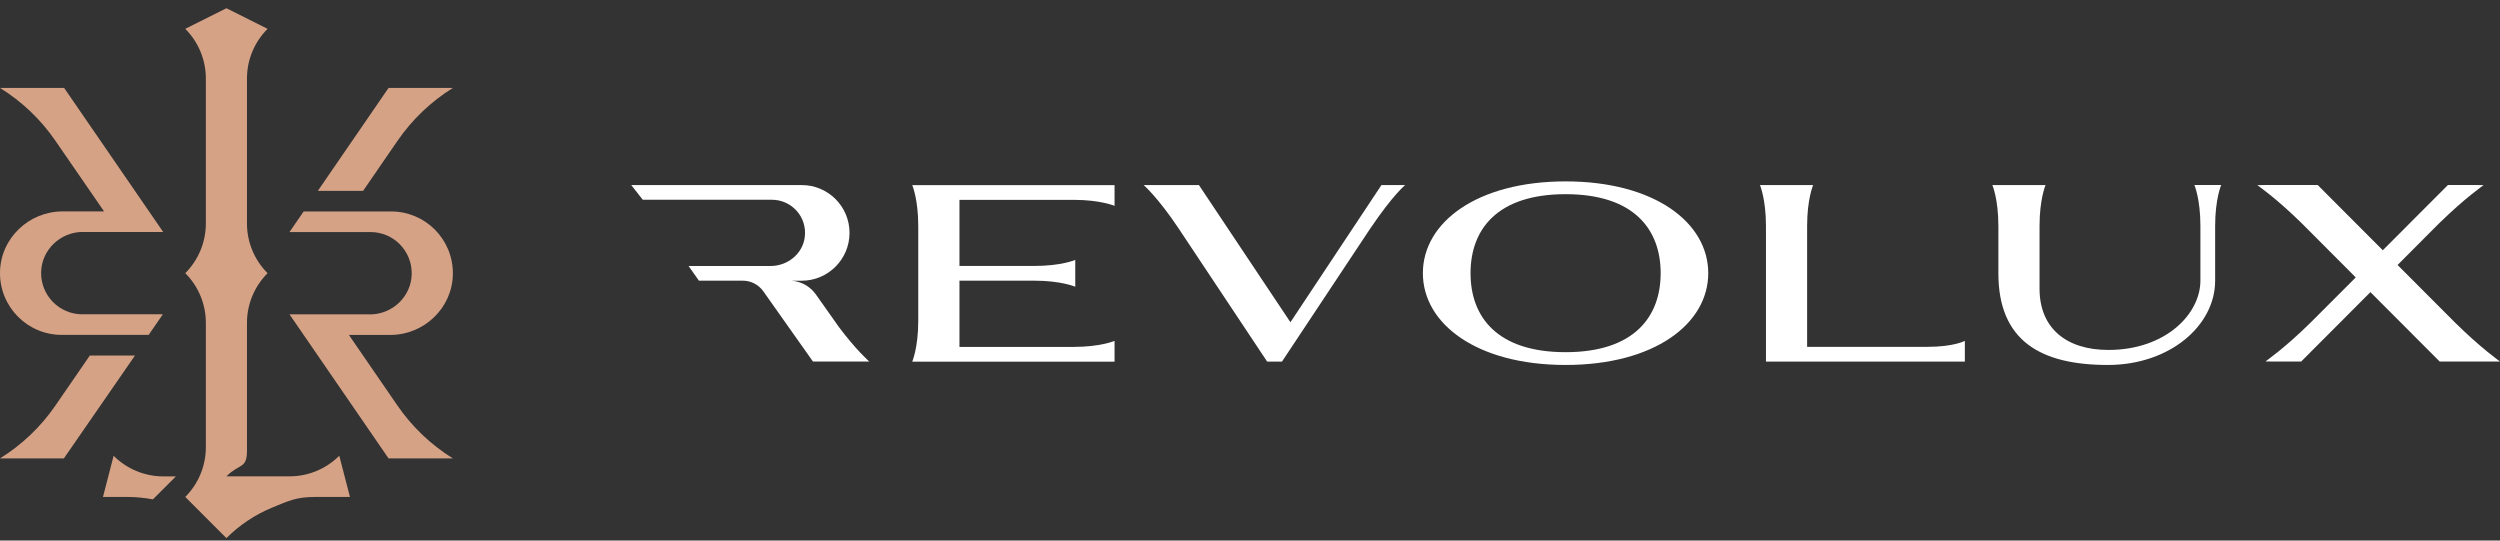
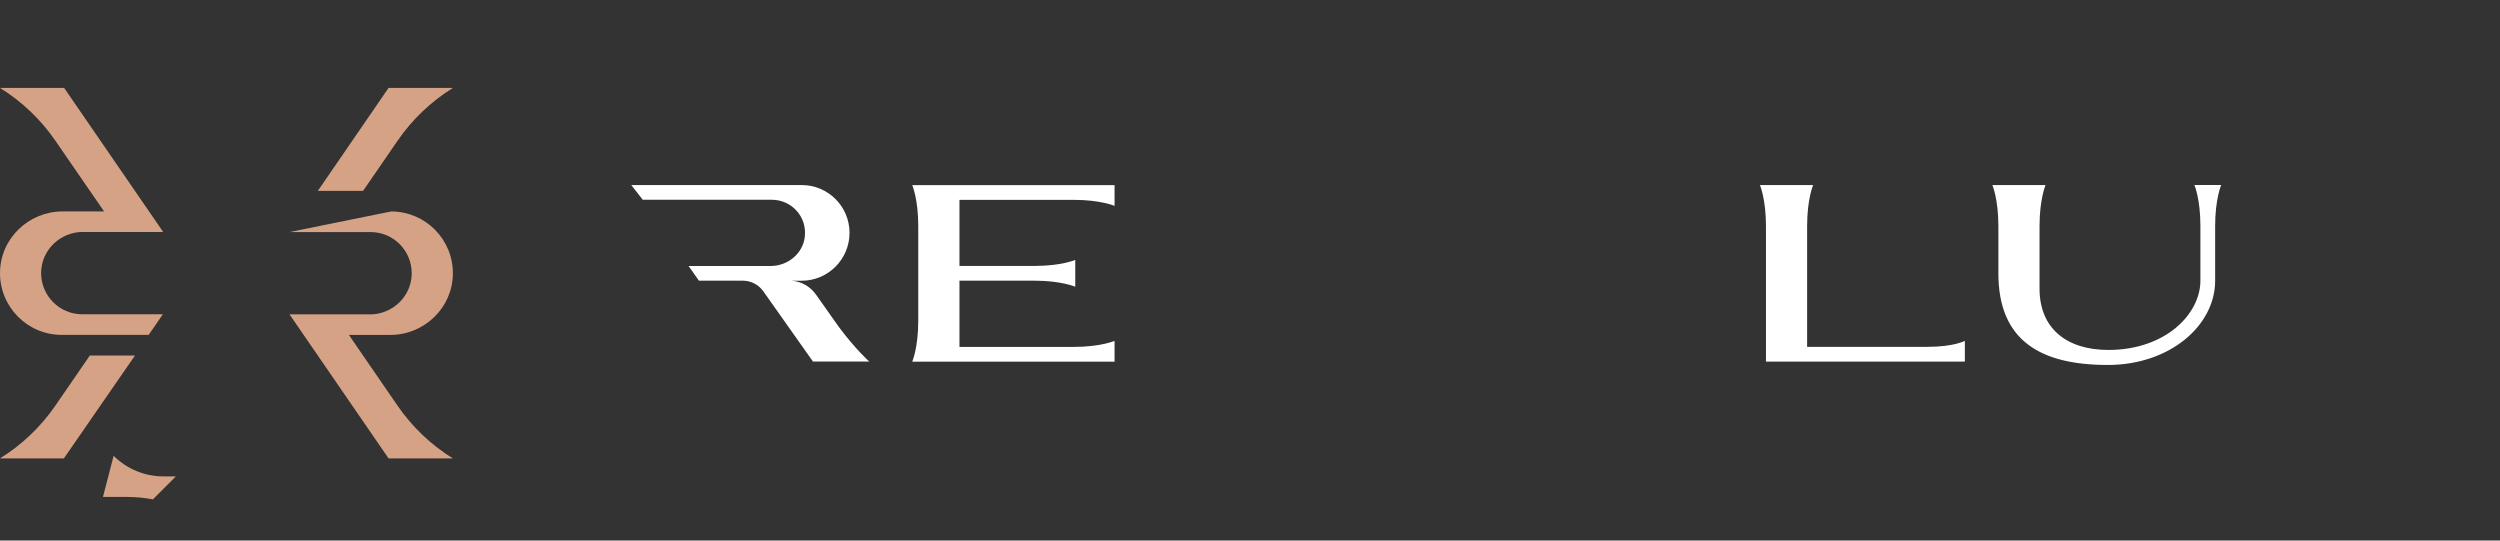
<svg xmlns="http://www.w3.org/2000/svg" width="185" height="40" viewBox="0 0 185 40" fill="none">
  <rect x="0" y="0" width="185" height="40" fill="#333333" stroke="none" />
  <path d="M6.146 17.169H12.077L4.746 6.506H0C1.619 7.509 3.016 8.839 4.096 10.411L7.701 15.644H4.638C2.128 15.644 0.034 17.64 0 20.151C-0.033 22.702 2.027 24.782 4.568 24.782H11.003L12.05 23.258H6.089C4.389 23.258 3.016 21.864 3.043 20.158C3.07 18.488 4.47 17.162 6.139 17.162L6.146 17.169Z" fill="#D5A286" />
-   <path d="M25.108 33.728L25.896 36.774H23.325C21.945 36.774 21.383 37.047 20.131 37.565C18.882 38.083 17.731 38.844 16.755 39.82L13.709 36.774C14.685 35.798 15.233 34.475 15.233 33.099V23.89C15.233 22.51 14.685 21.187 13.709 20.215C14.685 19.239 15.233 17.916 15.233 16.539V5.809C15.233 5.119 15.095 4.446 14.836 3.82C14.577 3.194 14.197 2.622 13.709 2.134L16.755 0.609L19.801 2.134C18.825 3.11 18.276 4.433 18.276 5.809V16.539C18.276 17.919 18.825 19.242 19.801 20.215C18.825 21.191 18.276 22.513 18.276 23.89V33.341C18.276 34.721 17.727 34.277 16.755 35.249H21.43C22.81 35.249 24.133 34.701 25.105 33.725L25.108 33.728Z" fill="#D5A286" />
  <path d="M13.016 35.253L11.316 36.952C10.69 36.835 10.05 36.774 9.404 36.774H7.62L8.408 33.728C9.384 34.704 10.707 35.253 12.083 35.253H13.016Z" fill="#D5A286" />
  <path d="M0.004 33.923H4.726L9.99 26.307H6.648L4.097 30.016C3.016 31.587 1.623 32.917 0 33.92L0.004 33.923Z" fill="#D5A286" />
  <path d="M33.513 6.506H28.754L23.52 14.123H26.869L29.42 10.414C30.5 8.842 31.894 7.513 33.516 6.506H33.513Z" fill="#D5A286" />
-   <path d="M27.37 23.261H21.423L28.754 33.923H33.513C31.894 32.92 30.497 31.587 29.417 30.019L25.819 24.785H28.875C31.386 24.785 33.479 22.79 33.513 20.279C33.547 17.727 31.487 15.648 28.946 15.648H22.47L21.423 17.172H27.421C29.121 17.172 30.494 18.566 30.467 20.272C30.44 21.941 29.04 23.267 27.37 23.267V23.261Z" fill="#D5A286" />
+   <path d="M27.37 23.261H21.423L28.754 33.923H33.513C31.894 32.92 30.497 31.587 29.417 30.019L25.819 24.785H28.875C31.386 24.785 33.479 22.79 33.513 20.279C33.547 17.727 31.487 15.648 28.946 15.648L21.423 17.172H27.421C29.121 17.172 30.494 18.566 30.467 20.272C30.44 21.941 29.04 23.267 27.37 23.267V23.261Z" fill="#D5A286" />
  <path d="M64.332 26.754H60.159L56.487 21.558C56.137 21.063 55.571 20.77 54.966 20.77H51.721L50.954 19.683H57.035C58.288 19.68 59.398 18.781 59.553 17.546C59.742 16.048 58.577 14.782 57.12 14.782H47.564L46.713 13.695H59.328C61.276 13.692 62.865 15.277 62.865 17.229C62.865 19.188 61.276 20.773 59.328 20.773H58.56C59.28 20.817 59.95 21.191 60.374 21.787L62.071 24.19C63.333 25.883 64.329 26.758 64.329 26.758L64.332 26.754Z" fill="white" />
  <path d="M71 14.783V19.68H76.553C78.539 19.68 79.569 19.235 79.569 19.235V21.218C79.569 21.218 78.536 20.77 76.553 20.77H71V25.671H79.458C81.444 25.671 82.477 25.226 82.477 25.226V26.761H67.506C67.506 26.761 67.951 25.724 67.951 23.742V16.718C67.951 14.732 67.506 13.699 67.506 13.699H82.477V15.233C82.477 15.233 81.44 14.789 79.458 14.789H71V14.783Z" fill="white" />
  <path d="M145.399 25.223V26.758H130.681V16.714C130.681 14.729 130.236 13.695 130.236 13.695H134.171C134.171 13.695 133.727 14.732 133.727 16.714V25.667H142.609C144.594 25.667 145.399 25.223 145.399 25.223Z" fill="white" />
-   <path d="M103.984 13.695C103.984 13.695 103.119 14.372 101.429 16.869C101.362 16.967 101.291 17.075 101.221 17.179L94.866 26.758H93.769C91.389 23.177 89.084 19.713 87.223 16.913C85.691 14.611 84.631 13.695 84.631 13.695H88.72L95.492 23.846L102.227 13.695H103.987H103.984Z" fill="white" />
-   <path d="M115.855 13.423C109.288 13.423 105.293 16.462 105.293 20.215C105.293 23.968 109.288 27.007 115.855 27.007C122.421 27.007 126.41 23.968 126.41 20.215C126.41 16.462 122.421 13.423 115.855 13.423ZM115.855 26.061C110.776 26.061 108.82 23.446 108.82 20.215C108.82 16.987 110.779 14.369 115.855 14.369C120.923 14.369 122.889 16.984 122.889 20.215C122.889 23.443 120.923 26.061 115.855 26.061Z" fill="white" />
  <path d="M164.365 13.695C164.365 13.695 163.921 14.732 163.921 16.714V20.77C163.921 24.095 160.562 27.007 155.981 27.007C151.013 27.007 147.88 25.223 147.88 20.225V16.714C147.88 14.729 147.435 13.695 147.435 13.695H151.37C151.37 13.695 150.926 14.732 150.926 16.714V21.362C150.926 24.297 152.921 25.896 156.018 25.896C160.255 25.896 162.83 23.234 162.83 20.767V16.711C162.83 14.725 162.386 13.692 162.386 13.692H164.365V13.695Z" fill="white" />
-   <path d="M184.997 26.754H180.537L175.411 21.618L170.285 26.754H168.107L167.643 26.744C167.643 26.744 169.07 25.761 170.982 23.873L174.324 20.528L170.369 16.563C168.461 14.678 167.041 13.702 167.041 13.702L167.505 13.692H171.51L176.327 18.518L181.146 13.692H183.324L183.785 13.702C183.785 13.702 182.418 14.648 180.561 16.462L180.51 16.512L180.449 16.57L177.42 19.609L181.665 23.863C183.573 25.748 185 26.751 185 26.751L184.997 26.754Z" fill="white" />
</svg>